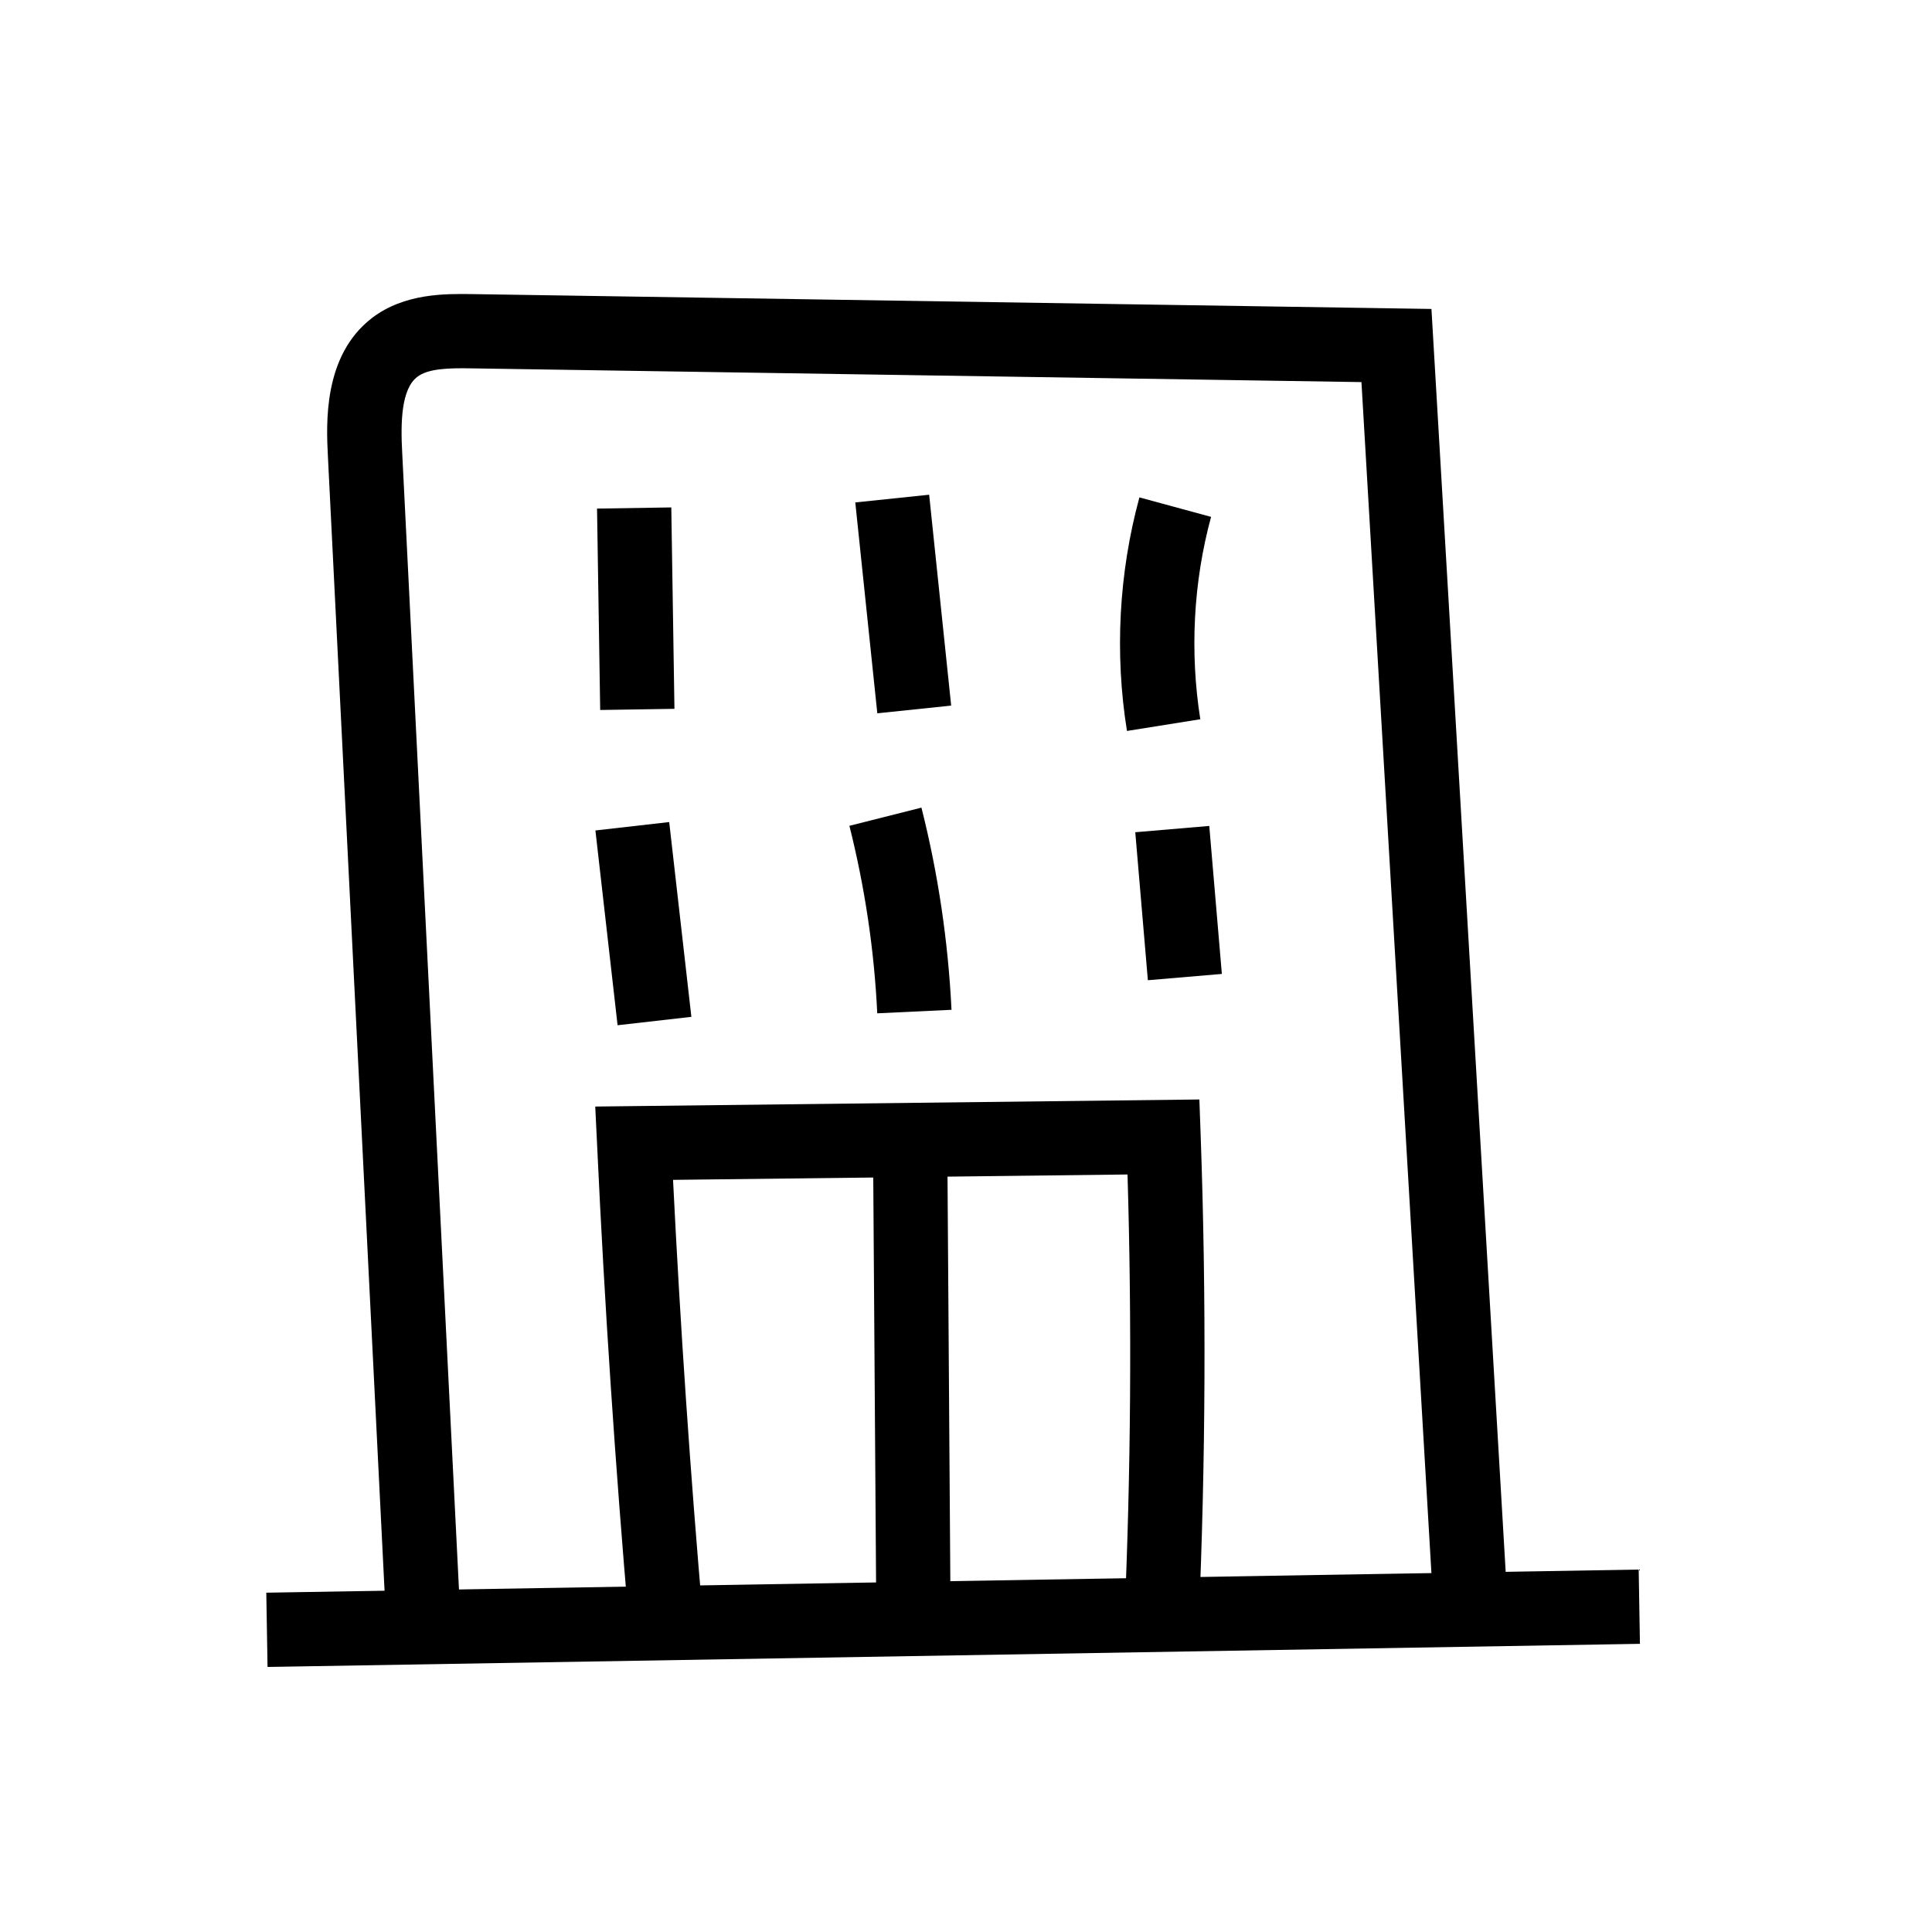
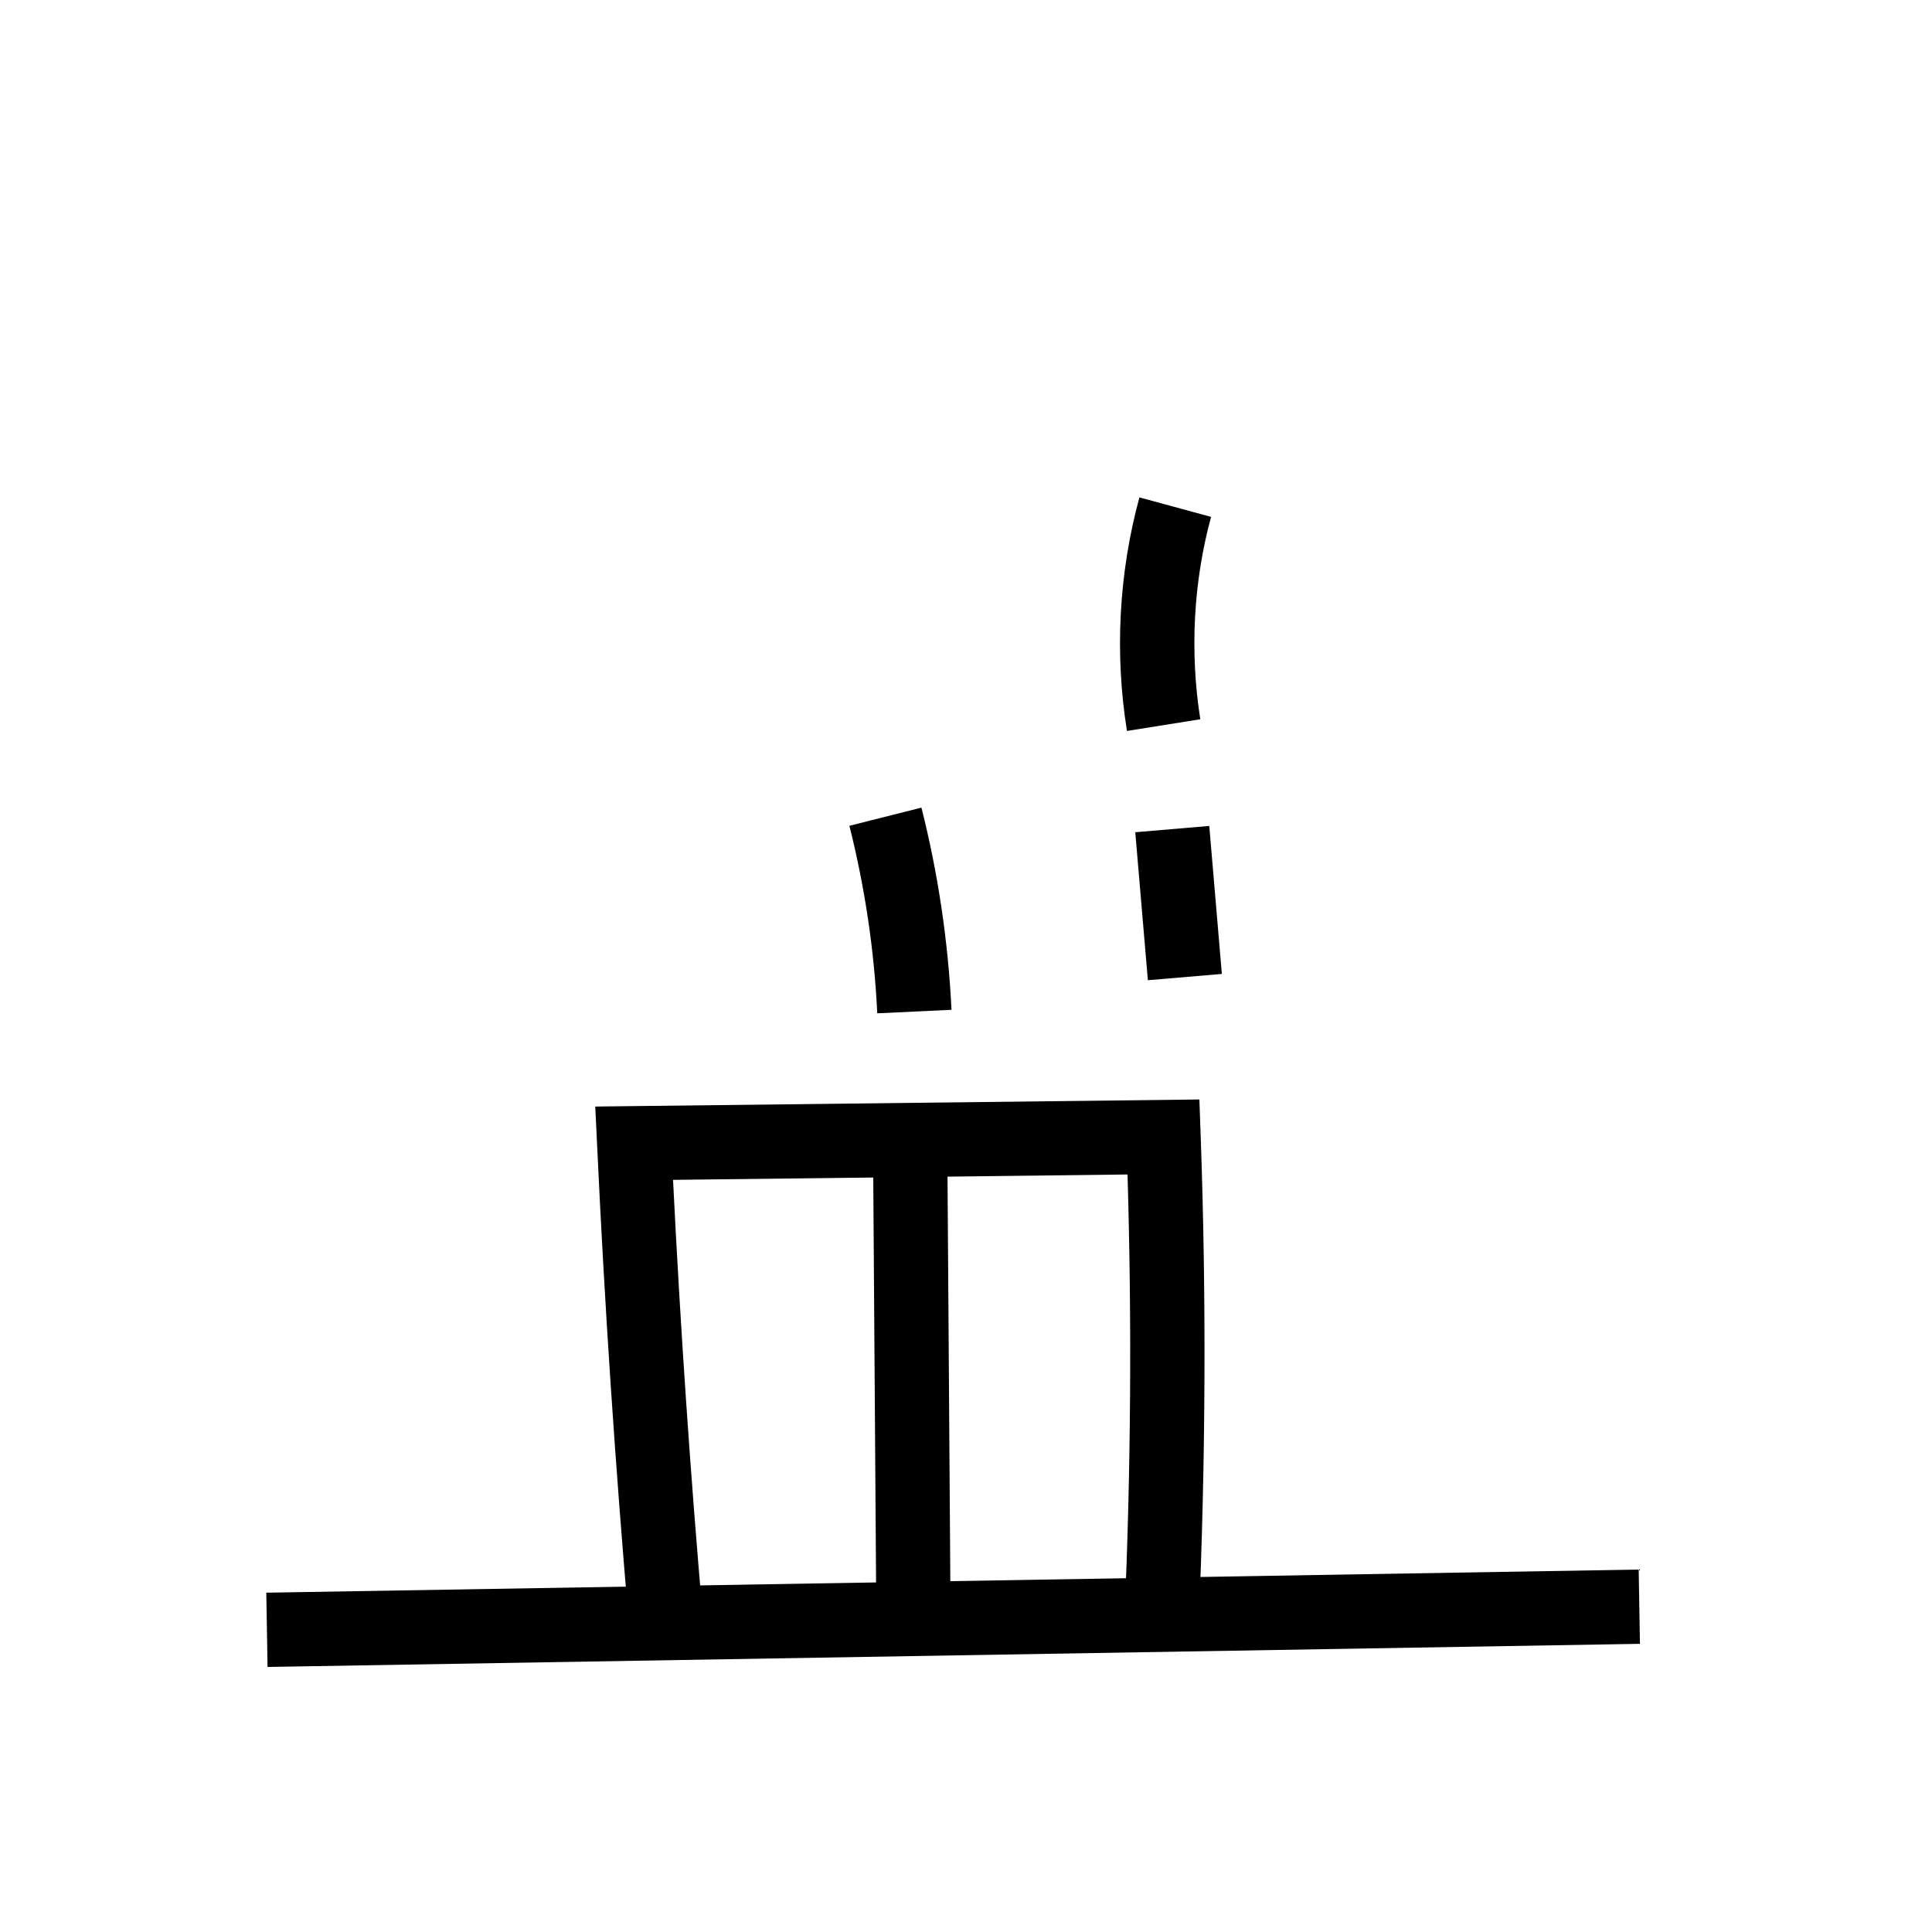
<svg xmlns="http://www.w3.org/2000/svg" fill="#000000" width="800px" height="800px" version="1.1" viewBox="144 144 512 512">
  <g>
    <path d="m214.57 566.08 363.7-6.129 0.332 19.68-363.7 6.129z" />
    <path d="m310.7 574.61c-3.641-42.117-6.496-84.918-8.461-127.18l-0.492-10.184 160.1-1.871 0.344 9.594c1.523 42.902 1.328 86.395-0.543 129.25l-19.68-0.887c1.723-39.164 2.016-78.82 0.836-118.08l-120.44 1.426c1.918 38.672 4.574 77.734 7.922 116.21z" />
    <path d="m375.36 447.11 19.68-0.137 0.875 125.95-19.68 0.137z" />
-     <path d="m246.3 573.33-15.398-308.34c-0.441-8.66-1.328-26.715 11.66-36.703 8.609-6.594 19.434-6.445 26.617-6.348l254.17 3.938 20.172 343.17-19.633 1.133-19.09-324.92-235.91-3.641c-5.856-0.098-11.367 0-14.316 2.262-4.231 3.246-4.43 12.004-3.984 20.074l15.398 308.34z" />
-     <path d="m302.22 278.78 19.68-0.309 0.836 53.375-19.68 0.309z" />
-     <path d="m370.66 277.15 19.574-2.043 5.836 55.883-19.574 2.043z" />
    <path d="m442.66 337.71c-3.297-20.469-2.164-41.871 3.297-61.895l18.992 5.164c-4.723 17.32-5.656 35.918-2.856 53.629z" />
    <path d="m444.86 364.55 19.609-1.668 3.336 39.219-19.609 1.668z" />
    <path d="m376.48 412.54c-0.789-16.727-3.297-33.457-7.379-49.691l19.09-4.82c4.43 17.516 7.086 35.523 7.969 53.578z" />
-     <path d="m301.79 364.08 19.555-2.227 5.875 51.621-19.555 2.227z" />
  </g>
</svg>